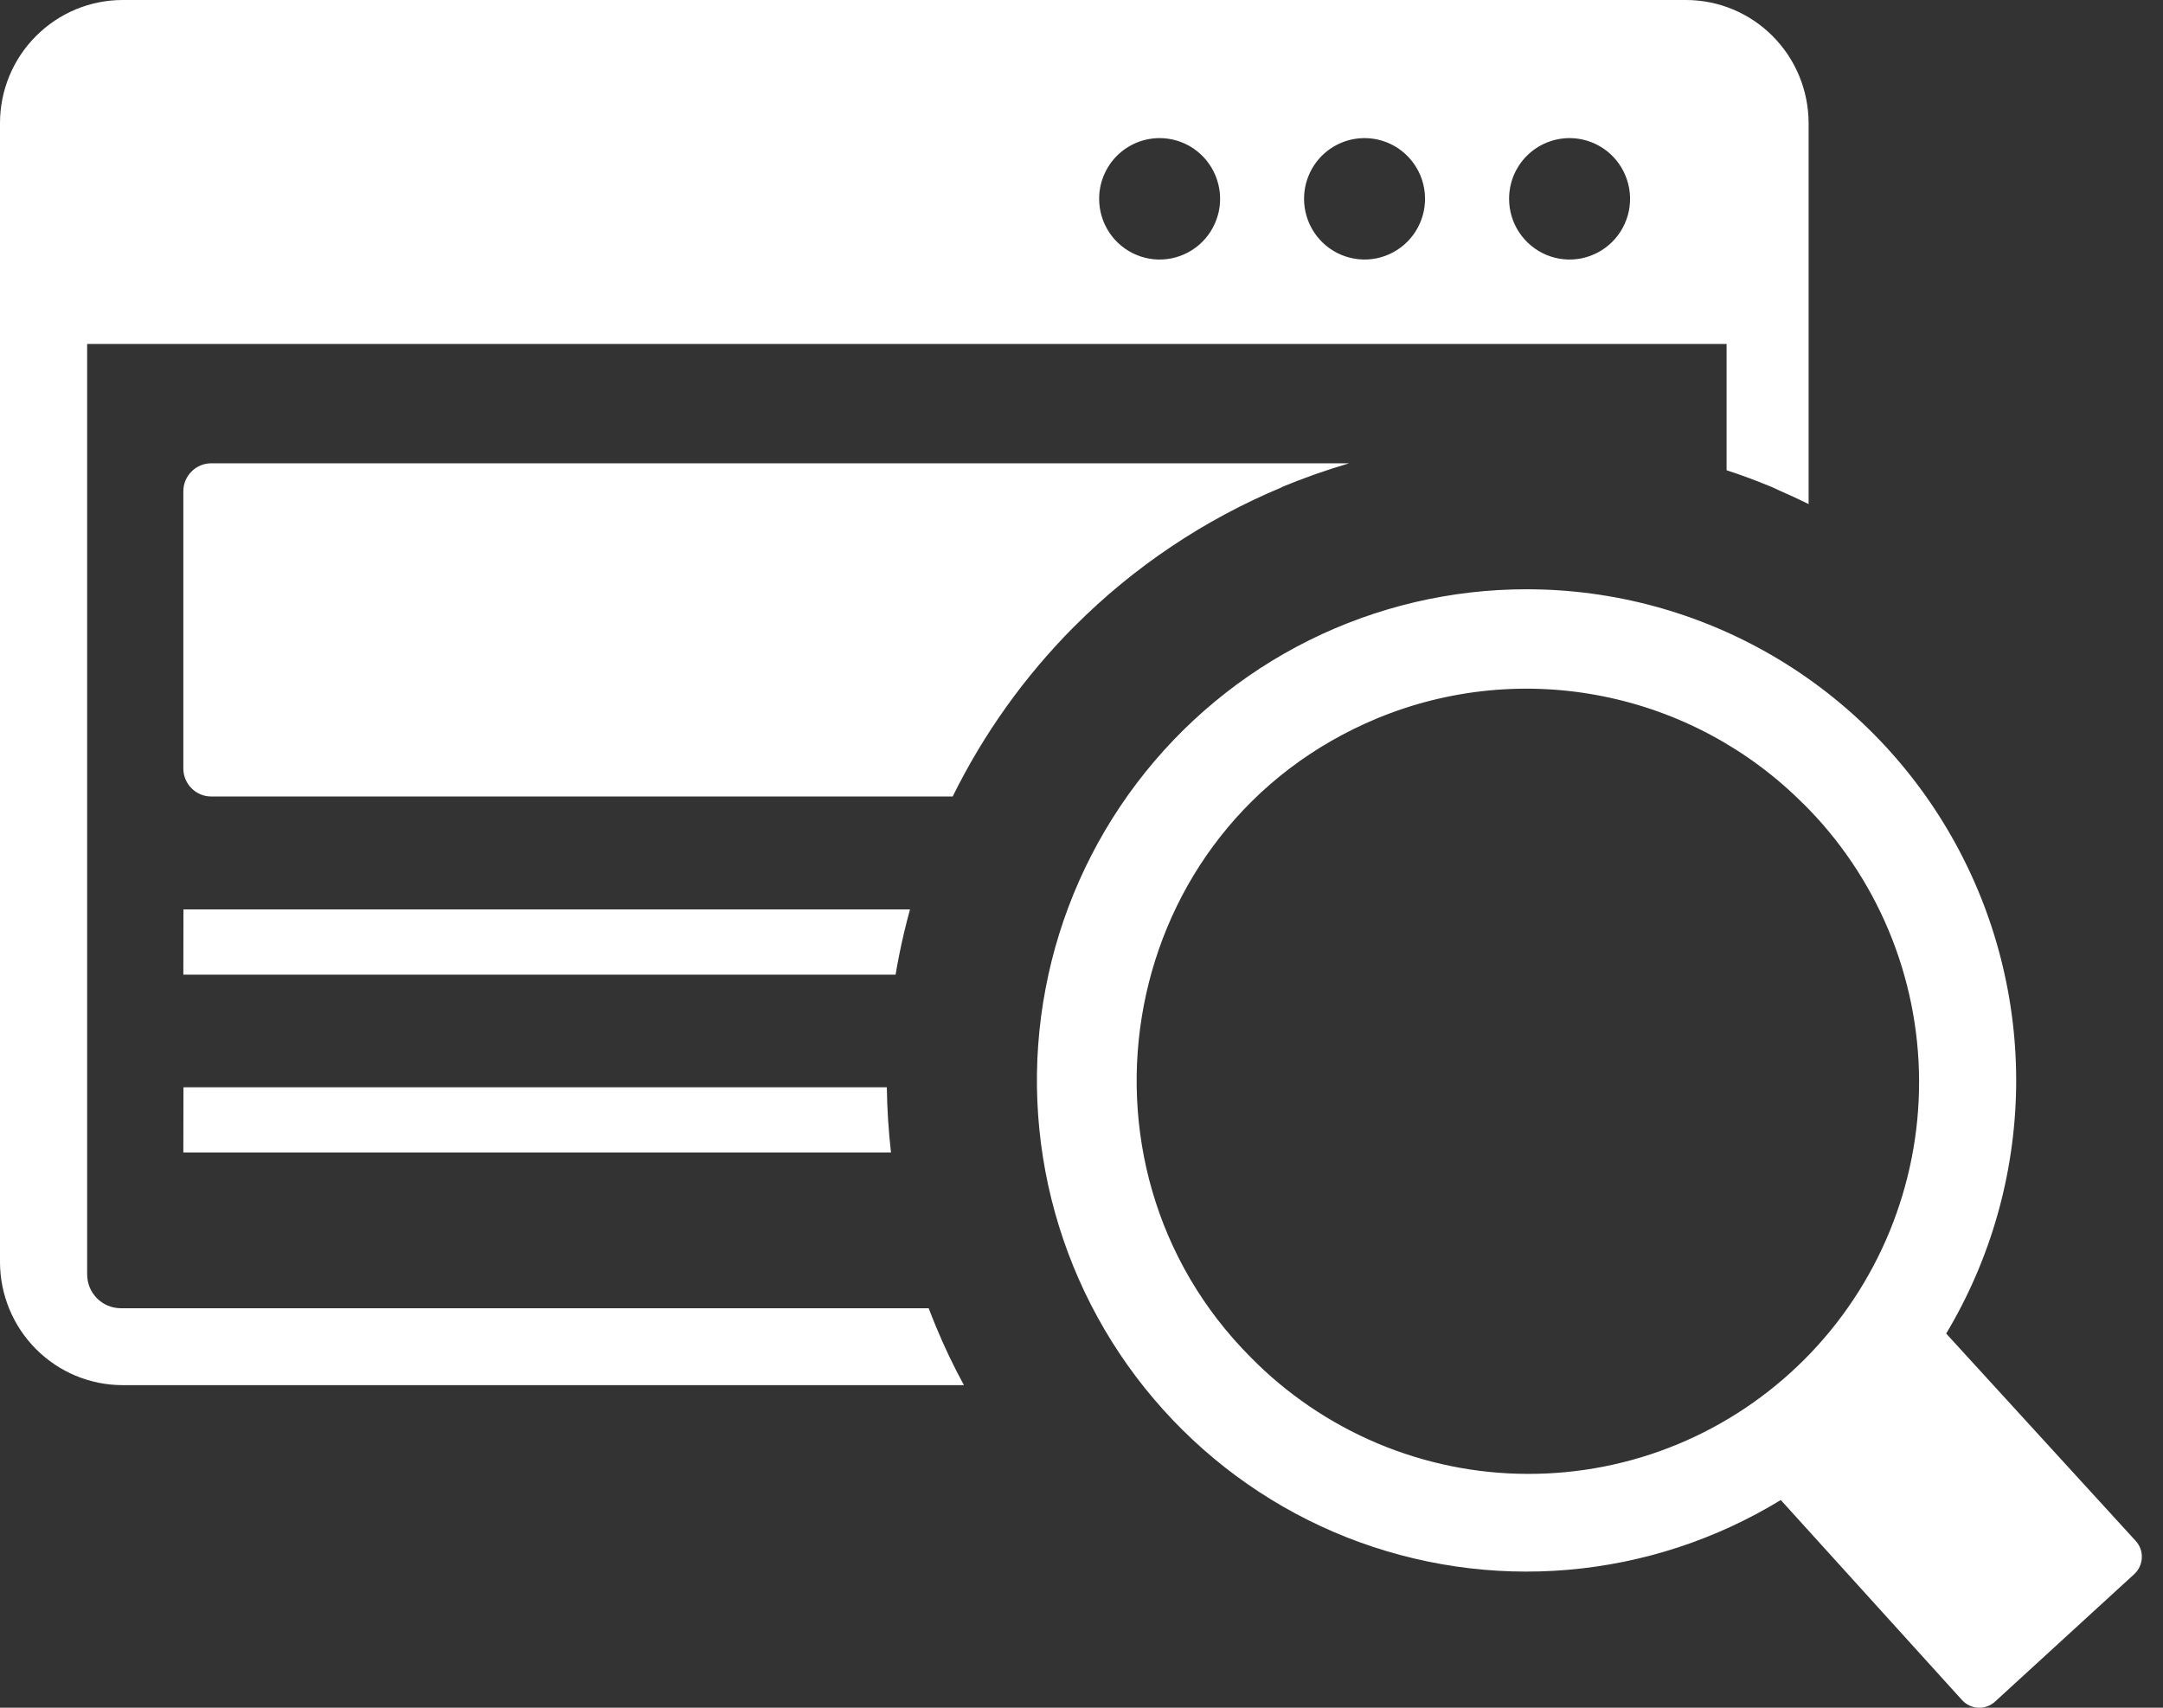
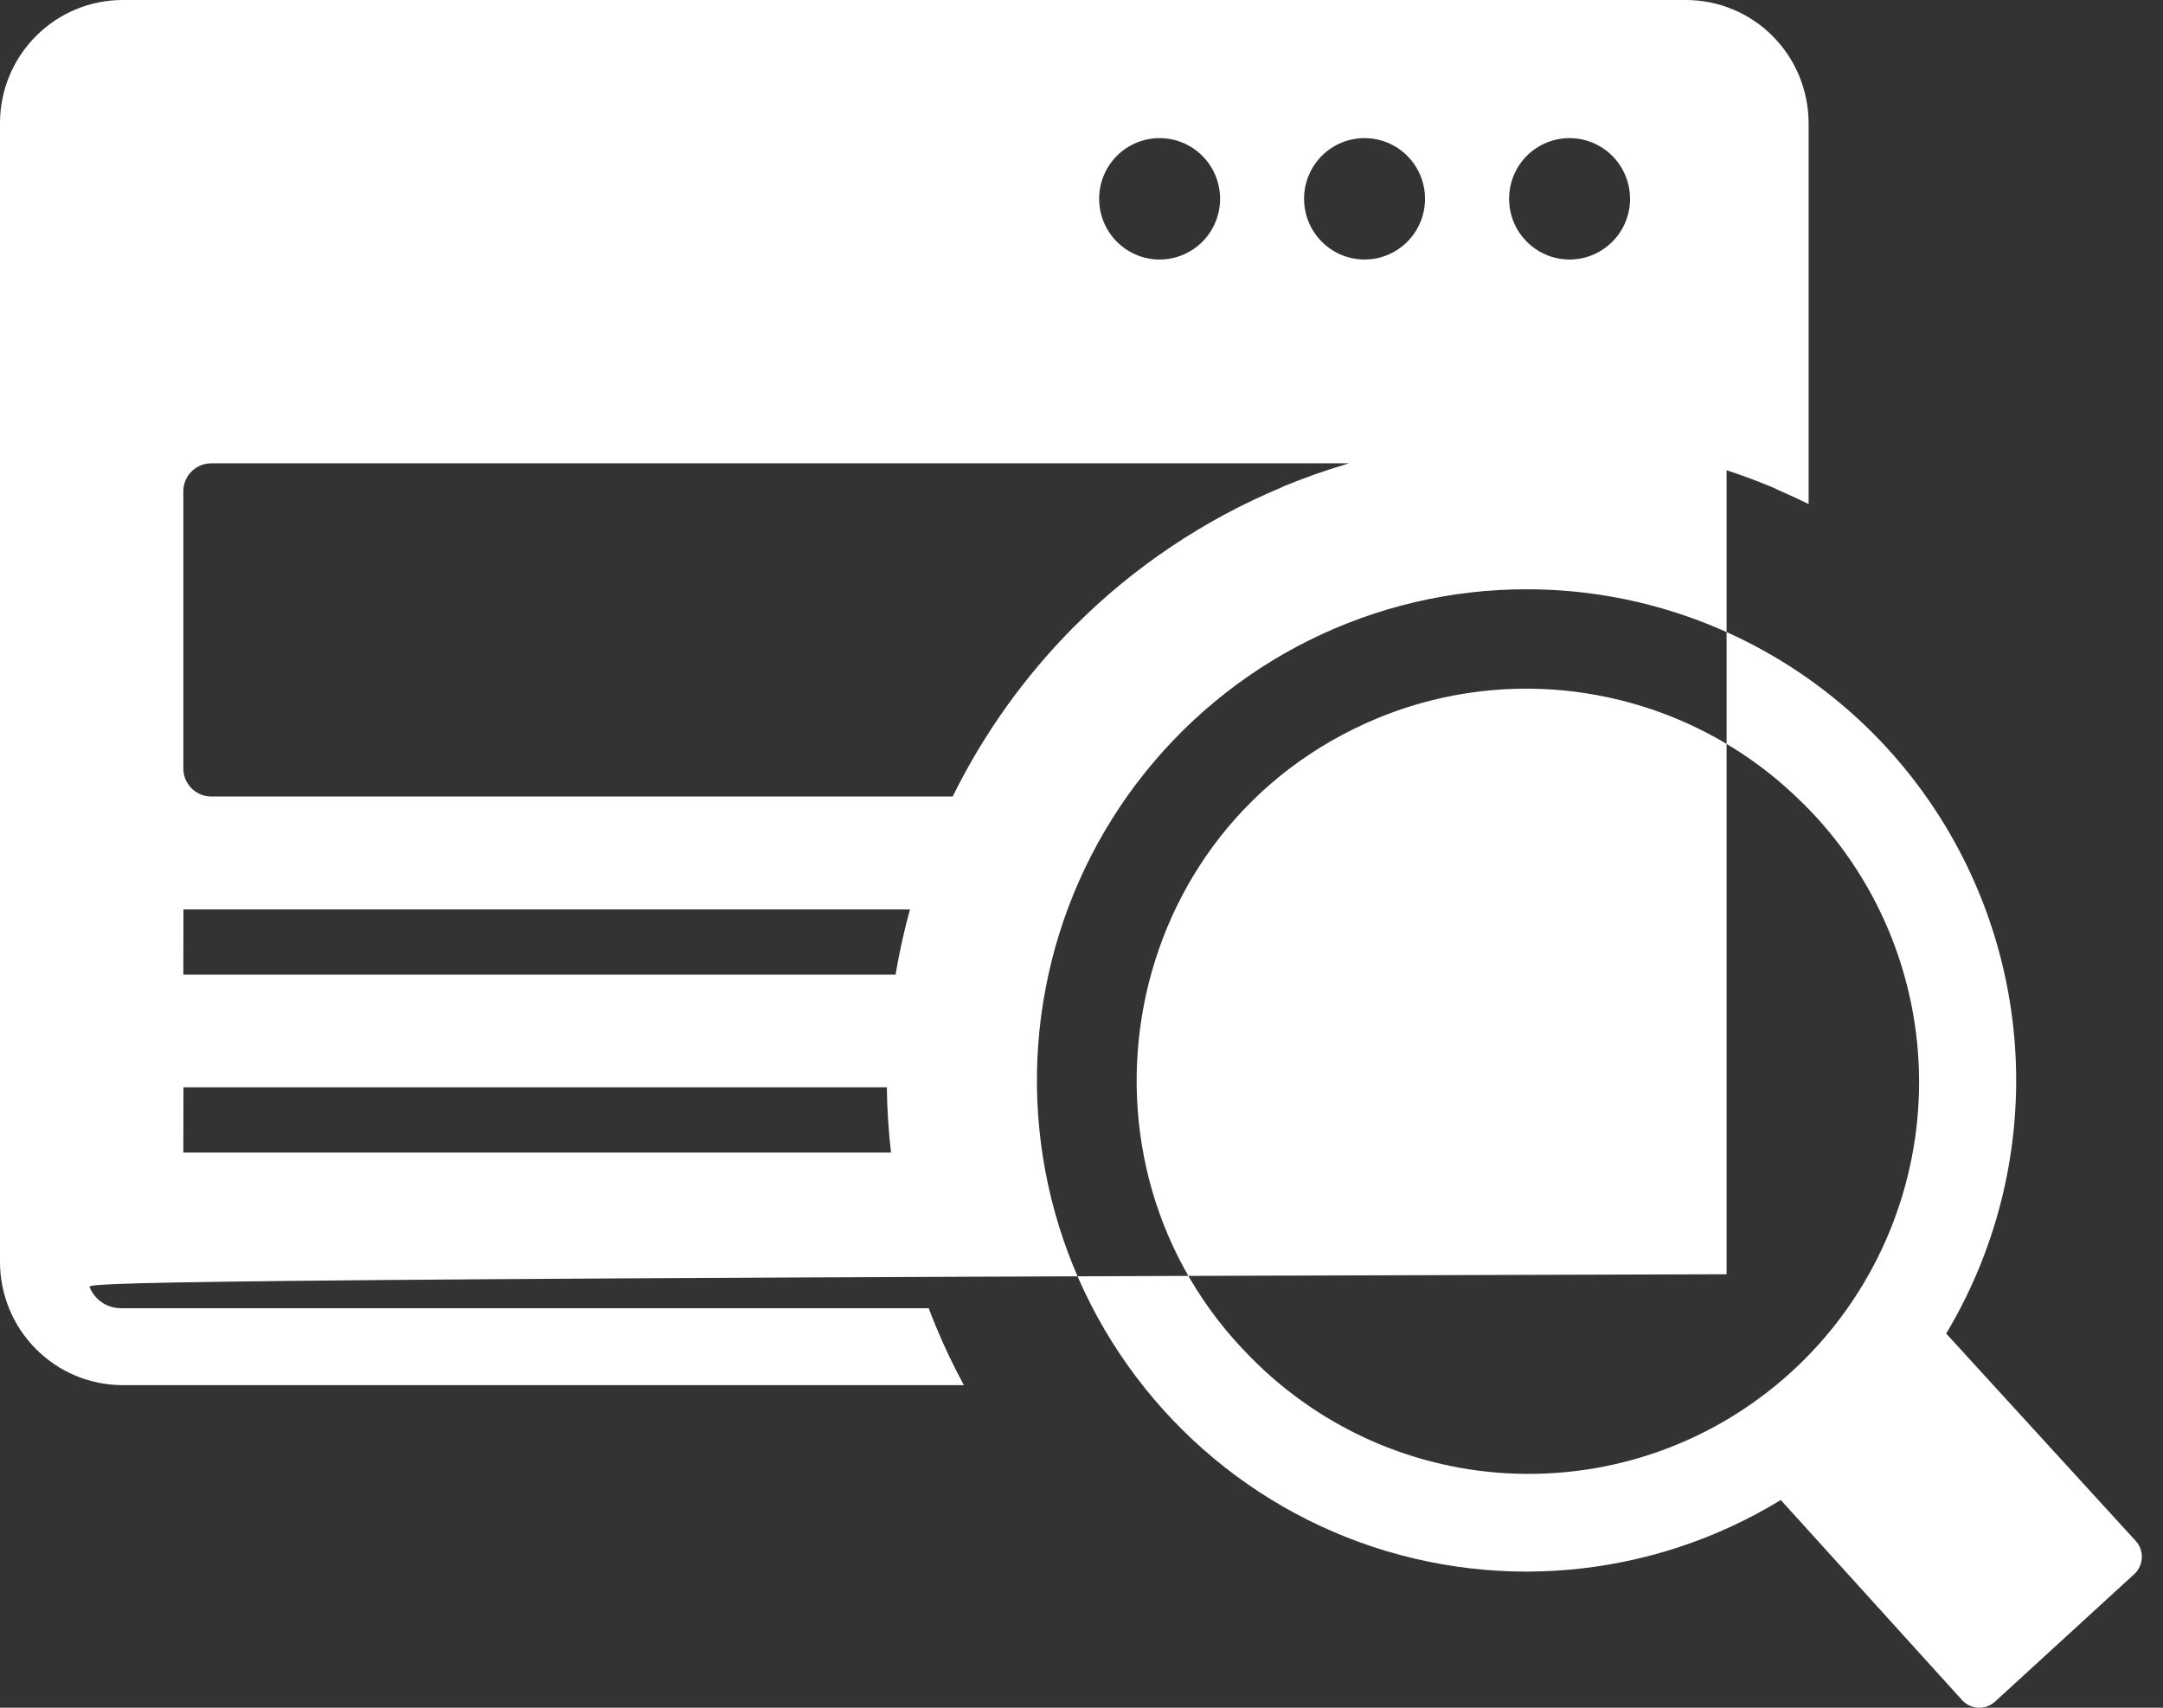
<svg xmlns="http://www.w3.org/2000/svg" width="38" height="30" viewBox="0 0 38 30" fill="none">
  <rect x="0" y="0" width="38" height="30" fill="#333333" stroke="none" />
-   <path id="Icon" fill-rule="evenodd" clip-rule="evenodd" d="M2.151 0H29.622C30.193 0.001 30.739 0.229 31.142 0.634C31.545 1.038 31.772 1.586 31.774 2.159V8.855C31.61 8.774 31.444 8.697 31.276 8.624L31.129 8.556C30.867 8.448 30.602 8.348 30.333 8.261V6.043H1.531V22.385C1.531 22.463 1.546 22.541 1.575 22.614C1.605 22.686 1.649 22.752 1.704 22.808C1.76 22.863 1.825 22.907 1.897 22.937C1.97 22.967 2.047 22.982 2.125 22.982H16.315C16.355 23.086 16.396 23.19 16.439 23.294C16.585 23.649 16.751 23.996 16.934 24.333H2.151C1.581 24.332 1.035 24.104 0.632 23.699C0.229 23.295 0.002 22.747 0 22.175V2.159C0.001 1.586 0.228 1.038 0.632 0.634C1.035 0.229 1.581 0.001 2.151 0ZM26.824 10.352C28.346 10.352 29.841 10.758 31.156 11.528C32.471 12.298 33.558 13.404 34.307 14.734C35.056 16.063 35.44 17.569 35.42 19.096C35.399 20.623 34.975 22.118 34.191 23.427L37.52 27.069C37.594 27.149 37.633 27.256 37.628 27.365C37.623 27.475 37.576 27.578 37.496 27.652L35.05 29.892C34.969 29.966 34.863 30.005 34.755 30C34.646 29.995 34.544 29.947 34.47 29.866L31.285 26.351C30.151 27.044 28.872 27.463 27.549 27.577C26.227 27.691 24.896 27.495 23.66 27.007C22.425 26.518 21.32 25.749 20.431 24.759C19.541 23.77 18.893 22.588 18.535 21.305C18.177 20.022 18.12 18.673 18.369 17.365C18.617 16.056 19.165 14.823 19.968 13.762C20.771 12.701 21.807 11.841 22.997 11.249C24.186 10.658 25.496 10.35 26.824 10.352ZM31.674 14.113C30.714 13.152 29.492 12.498 28.162 12.232C26.832 11.965 25.454 12.099 24.2 12.617C19.622 14.516 18.571 20.437 21.974 23.845C22.609 24.491 23.366 25.004 24.2 25.356C25.034 25.707 25.929 25.89 26.833 25.892C27.738 25.895 28.634 25.719 29.47 25.373C30.306 25.027 31.066 24.518 31.706 23.876C32.345 23.235 32.852 22.472 33.197 21.633C33.541 20.794 33.718 19.895 33.715 18.987C33.712 18.079 33.53 17.181 33.18 16.344C32.83 15.508 32.318 14.748 31.674 14.111V14.113ZM3.711 8.139H23.701C23.3 8.257 22.905 8.396 22.52 8.556V8.56C21.158 9.127 19.92 9.956 18.877 11.002L18.868 11.01C18.001 11.882 17.281 12.889 16.737 13.992H3.71C3.58 13.992 3.456 13.94 3.365 13.848C3.273 13.756 3.221 13.631 3.221 13.502V8.629C3.221 8.499 3.273 8.375 3.365 8.283C3.456 8.191 3.58 8.139 3.71 8.139L3.711 8.139ZM3.223 15.976H15.987C15.914 16.242 15.85 16.511 15.796 16.782C15.773 16.895 15.753 17.008 15.734 17.122H3.221L3.223 15.976ZM3.223 19.1H15.58C15.585 19.483 15.61 19.866 15.653 20.246H3.221L3.223 19.1ZM27.574 2.426C27.785 2.426 27.99 2.489 28.165 2.606C28.34 2.723 28.476 2.89 28.556 3.085C28.637 3.279 28.658 3.494 28.617 3.701C28.576 3.908 28.474 4.098 28.326 4.247C28.177 4.396 27.988 4.497 27.782 4.539C27.576 4.58 27.362 4.559 27.168 4.478C26.974 4.397 26.808 4.26 26.691 4.085C26.574 3.91 26.512 3.704 26.512 3.493C26.512 3.353 26.539 3.214 26.592 3.084C26.646 2.955 26.724 2.837 26.823 2.738C26.921 2.639 27.039 2.561 27.168 2.507C27.297 2.454 27.435 2.426 27.574 2.426ZM20.372 2.426C20.582 2.426 20.788 2.489 20.963 2.606C21.137 2.723 21.274 2.89 21.354 3.085C21.434 3.279 21.456 3.494 21.415 3.701C21.373 3.908 21.272 4.098 21.124 4.247C20.975 4.396 20.786 4.497 20.58 4.539C20.373 4.58 20.16 4.559 19.966 4.478C19.771 4.397 19.605 4.26 19.489 4.085C19.372 3.91 19.31 3.704 19.31 3.493C19.31 3.352 19.337 3.213 19.391 3.084C19.445 2.954 19.523 2.836 19.622 2.737C19.721 2.638 19.839 2.56 19.968 2.506C20.098 2.453 20.236 2.426 20.376 2.426H20.372ZM23.973 2.426C24.183 2.426 24.389 2.489 24.564 2.606C24.738 2.724 24.874 2.89 24.955 3.085C25.035 3.28 25.056 3.494 25.015 3.701C24.974 3.908 24.872 4.098 24.724 4.247C24.575 4.396 24.386 4.497 24.18 4.539C23.974 4.58 23.76 4.558 23.566 4.478C23.372 4.397 23.206 4.26 23.089 4.085C22.972 3.91 22.91 3.704 22.91 3.493C22.91 3.352 22.937 3.213 22.991 3.084C23.044 2.954 23.123 2.836 23.222 2.737C23.321 2.638 23.439 2.56 23.568 2.506C23.697 2.453 23.836 2.426 23.976 2.426H23.973Z" fill="white" />
+   <path id="Icon" fill-rule="evenodd" clip-rule="evenodd" d="M2.151 0H29.622C30.193 0.001 30.739 0.229 31.142 0.634C31.545 1.038 31.772 1.586 31.774 2.159V8.855C31.61 8.774 31.444 8.697 31.276 8.624L31.129 8.556C30.867 8.448 30.602 8.348 30.333 8.261V6.043V22.385C1.531 22.463 1.546 22.541 1.575 22.614C1.605 22.686 1.649 22.752 1.704 22.808C1.76 22.863 1.825 22.907 1.897 22.937C1.97 22.967 2.047 22.982 2.125 22.982H16.315C16.355 23.086 16.396 23.19 16.439 23.294C16.585 23.649 16.751 23.996 16.934 24.333H2.151C1.581 24.332 1.035 24.104 0.632 23.699C0.229 23.295 0.002 22.747 0 22.175V2.159C0.001 1.586 0.228 1.038 0.632 0.634C1.035 0.229 1.581 0.001 2.151 0ZM26.824 10.352C28.346 10.352 29.841 10.758 31.156 11.528C32.471 12.298 33.558 13.404 34.307 14.734C35.056 16.063 35.44 17.569 35.42 19.096C35.399 20.623 34.975 22.118 34.191 23.427L37.52 27.069C37.594 27.149 37.633 27.256 37.628 27.365C37.623 27.475 37.576 27.578 37.496 27.652L35.05 29.892C34.969 29.966 34.863 30.005 34.755 30C34.646 29.995 34.544 29.947 34.47 29.866L31.285 26.351C30.151 27.044 28.872 27.463 27.549 27.577C26.227 27.691 24.896 27.495 23.66 27.007C22.425 26.518 21.32 25.749 20.431 24.759C19.541 23.77 18.893 22.588 18.535 21.305C18.177 20.022 18.12 18.673 18.369 17.365C18.617 16.056 19.165 14.823 19.968 13.762C20.771 12.701 21.807 11.841 22.997 11.249C24.186 10.658 25.496 10.35 26.824 10.352ZM31.674 14.113C30.714 13.152 29.492 12.498 28.162 12.232C26.832 11.965 25.454 12.099 24.2 12.617C19.622 14.516 18.571 20.437 21.974 23.845C22.609 24.491 23.366 25.004 24.2 25.356C25.034 25.707 25.929 25.89 26.833 25.892C27.738 25.895 28.634 25.719 29.47 25.373C30.306 25.027 31.066 24.518 31.706 23.876C32.345 23.235 32.852 22.472 33.197 21.633C33.541 20.794 33.718 19.895 33.715 18.987C33.712 18.079 33.53 17.181 33.18 16.344C32.83 15.508 32.318 14.748 31.674 14.111V14.113ZM3.711 8.139H23.701C23.3 8.257 22.905 8.396 22.52 8.556V8.56C21.158 9.127 19.92 9.956 18.877 11.002L18.868 11.01C18.001 11.882 17.281 12.889 16.737 13.992H3.71C3.58 13.992 3.456 13.94 3.365 13.848C3.273 13.756 3.221 13.631 3.221 13.502V8.629C3.221 8.499 3.273 8.375 3.365 8.283C3.456 8.191 3.58 8.139 3.71 8.139L3.711 8.139ZM3.223 15.976H15.987C15.914 16.242 15.85 16.511 15.796 16.782C15.773 16.895 15.753 17.008 15.734 17.122H3.221L3.223 15.976ZM3.223 19.1H15.58C15.585 19.483 15.61 19.866 15.653 20.246H3.221L3.223 19.1ZM27.574 2.426C27.785 2.426 27.99 2.489 28.165 2.606C28.34 2.723 28.476 2.89 28.556 3.085C28.637 3.279 28.658 3.494 28.617 3.701C28.576 3.908 28.474 4.098 28.326 4.247C28.177 4.396 27.988 4.497 27.782 4.539C27.576 4.58 27.362 4.559 27.168 4.478C26.974 4.397 26.808 4.26 26.691 4.085C26.574 3.91 26.512 3.704 26.512 3.493C26.512 3.353 26.539 3.214 26.592 3.084C26.646 2.955 26.724 2.837 26.823 2.738C26.921 2.639 27.039 2.561 27.168 2.507C27.297 2.454 27.435 2.426 27.574 2.426ZM20.372 2.426C20.582 2.426 20.788 2.489 20.963 2.606C21.137 2.723 21.274 2.89 21.354 3.085C21.434 3.279 21.456 3.494 21.415 3.701C21.373 3.908 21.272 4.098 21.124 4.247C20.975 4.396 20.786 4.497 20.58 4.539C20.373 4.58 20.16 4.559 19.966 4.478C19.771 4.397 19.605 4.26 19.489 4.085C19.372 3.91 19.31 3.704 19.31 3.493C19.31 3.352 19.337 3.213 19.391 3.084C19.445 2.954 19.523 2.836 19.622 2.737C19.721 2.638 19.839 2.56 19.968 2.506C20.098 2.453 20.236 2.426 20.376 2.426H20.372ZM23.973 2.426C24.183 2.426 24.389 2.489 24.564 2.606C24.738 2.724 24.874 2.89 24.955 3.085C25.035 3.28 25.056 3.494 25.015 3.701C24.974 3.908 24.872 4.098 24.724 4.247C24.575 4.396 24.386 4.497 24.18 4.539C23.974 4.58 23.76 4.558 23.566 4.478C23.372 4.397 23.206 4.26 23.089 4.085C22.972 3.91 22.91 3.704 22.91 3.493C22.91 3.352 22.937 3.213 22.991 3.084C23.044 2.954 23.123 2.836 23.222 2.737C23.321 2.638 23.439 2.56 23.568 2.506C23.697 2.453 23.836 2.426 23.976 2.426H23.973Z" fill="white" />
</svg>